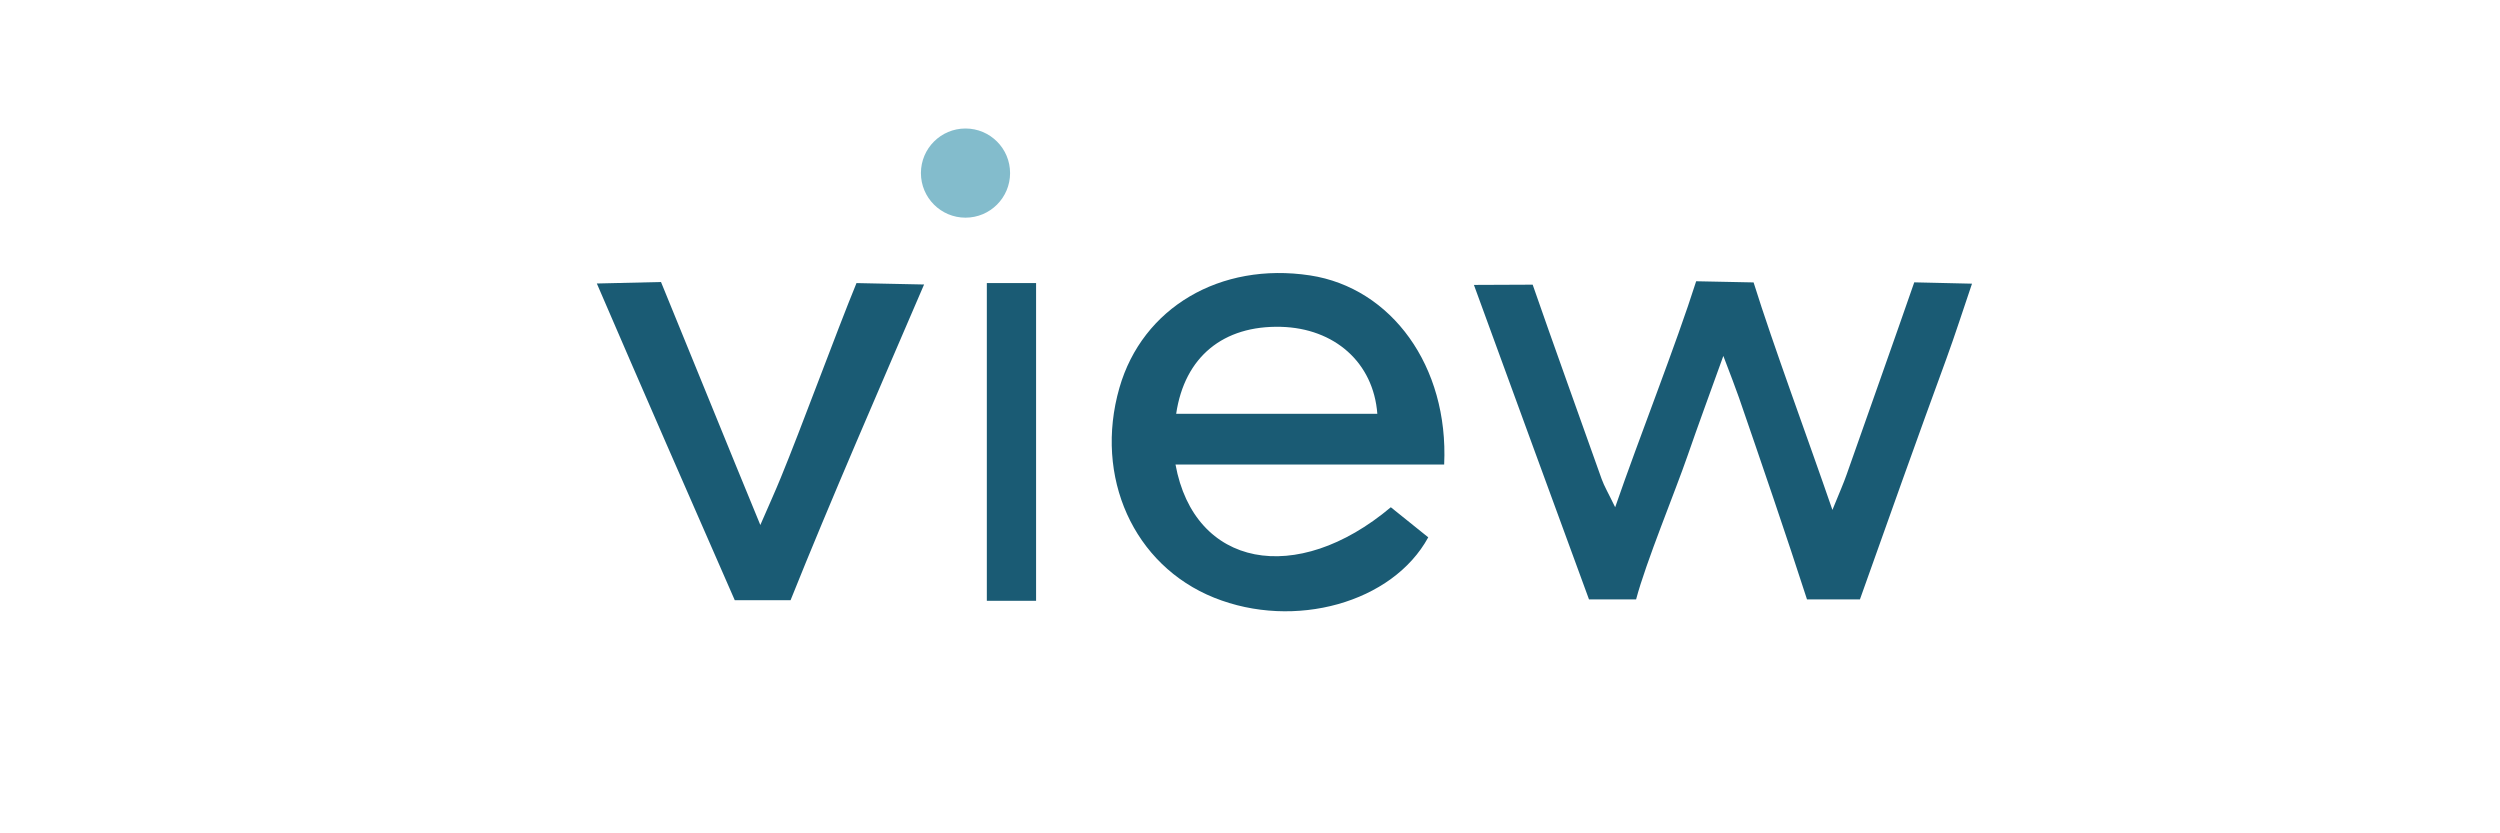
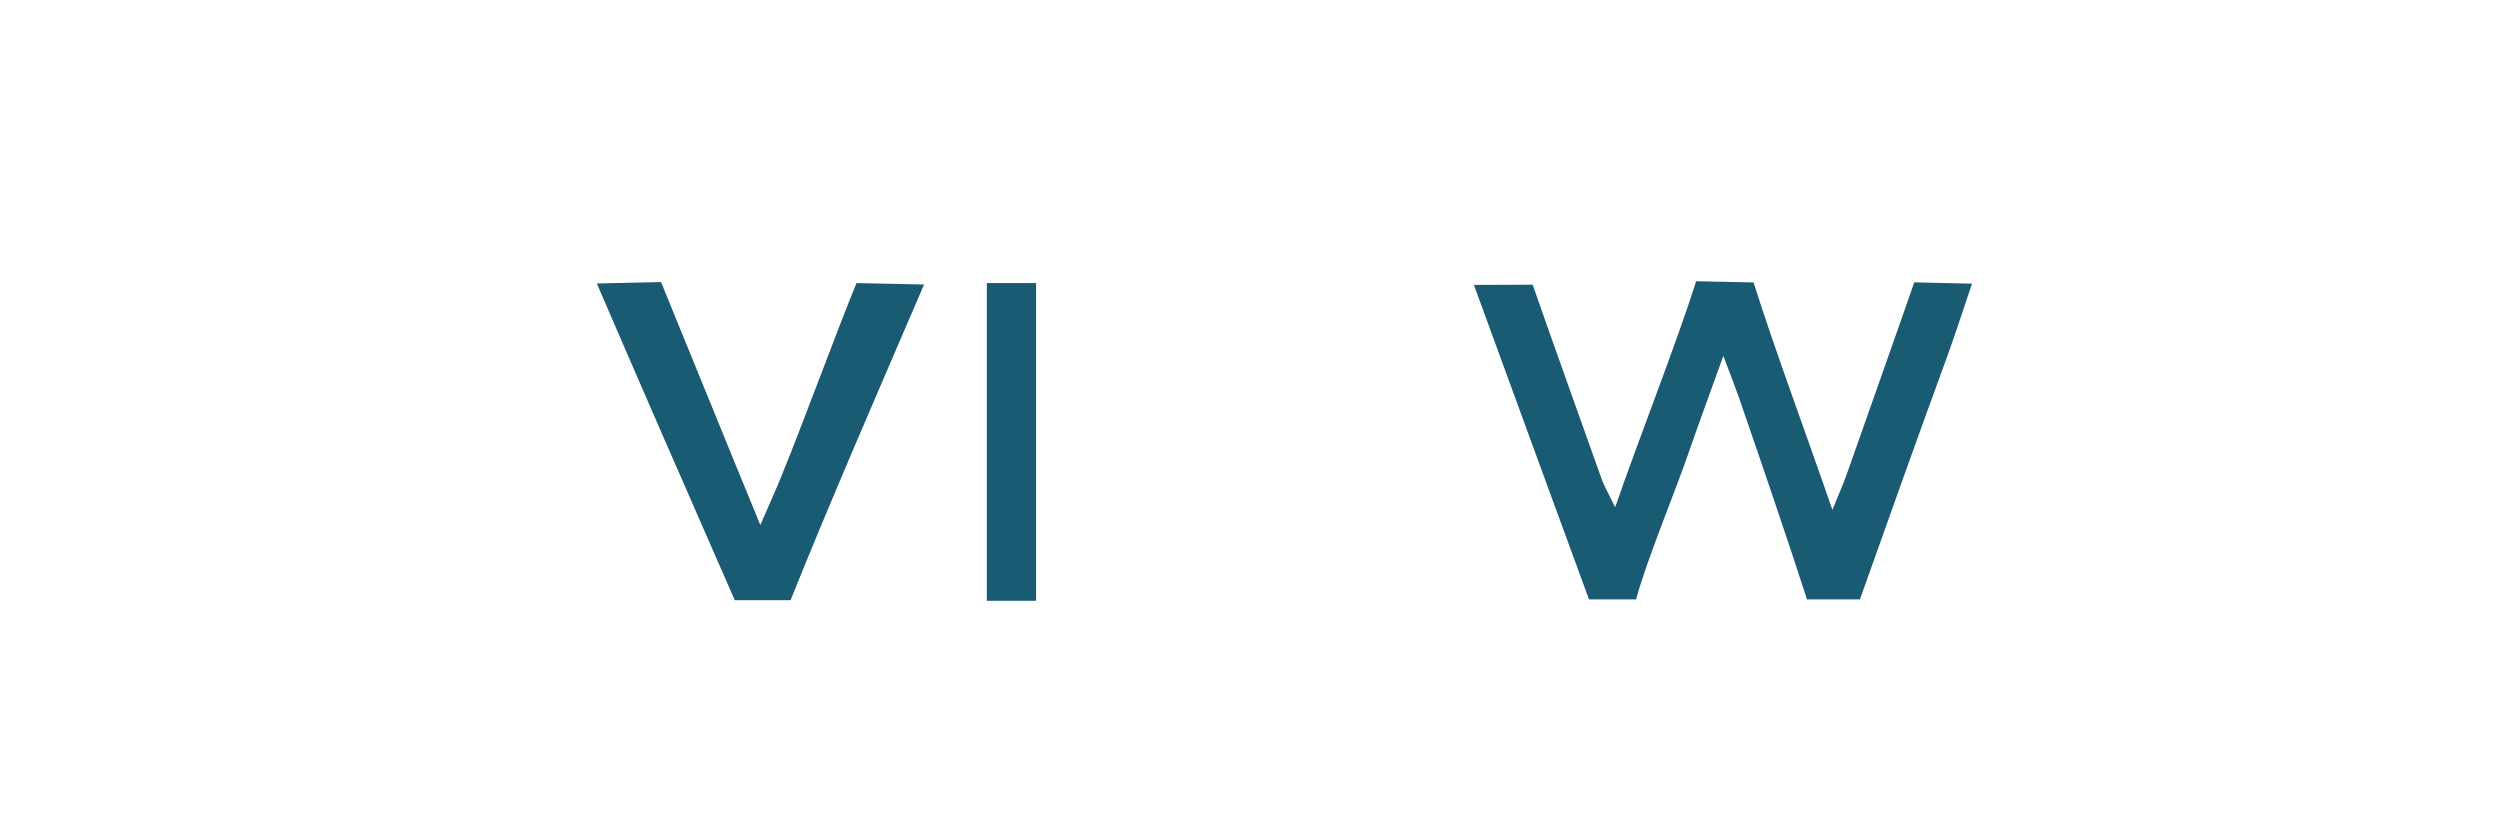
<svg xmlns="http://www.w3.org/2000/svg" version="1.1" id="Layer_1" x="0px" y="0px" viewBox="0 0 300 100" style="enable-background:new 0 0 300 100;" xml:space="preserve">
  <style type="text/css">
	.st0{fill:#A8CB3A;}
	.st1{fill:#161321;}
	.st2{fill:#E24329;}
	.st3{fill:#FC6D26;}
	.st4{fill:#FCA326;}
	.st5{fill:#410080;}
	.st6{fill:#FF8700;}
	.st7{fill:#FEFEFE;}
	.st8{fill:#232121;}
	.st9{fill:#FE671B;}
	.st10{fill:#00456C;}
	.st11{fill:#009D3F;}
	.st12{fill:#000082;}
	.st13{fill:#0074FF;}
	.st14{fill:#00B2F6;}
	.st15{fill:#8B8B8B;}
	.st16{fill:#FFFFFF;}
	.st17{fill:#AE262E;}
	.st18{fill:#FF5008;}
	.st19{fill:#021D3F;}
	.st20{fill:#FC0037;}
	.st21{fill:#00297A;}
	.st22{fill:#0766B3;}
	.st23{fill:#C13031;}
	.st24{fill:#67C9F4;}
	.st25{fill:#027DC6;}
	.st26{fill:#3C83B9;}
	.st27{fill:#0232AB;}
	.st28{fill:url(#SVGID_1_);}
	.st29{fill:#4B4B4B;}
	.st30{fill:#34DAA6;}
	.st31{fill-rule:evenodd;clip-rule:evenodd;fill:#147BD1;}
	.st32{fill:#00918C;}
	.st33{fill:#02ADA8;}
	.st34{fill:#FFDC47;}
	.st35{fill:#F18600;}
	.st36{fill:#3D3D3D;}
	.st37{fill:#30BE81;}
	.st38{fill:#008CD2;}
	.st39{fill:#3F4450;}
	.st40{fill:#000005;}
	.st41{fill:#FFDC00;}
	.st42{fill:#00B1F6;}
	.st43{fill:#1A8093;}
	.st44{fill:#FF4600;}
	.st45{fill:#FCB716;}
	.st46{fill:#5D9741;}
	.st47{fill:#085EAB;}
	.st48{fill-rule:evenodd;clip-rule:evenodd;}
	.st49{fill:#010202;}
	.st50{fill:#3787CA;}
	.st51{fill:#FFC100;}
	.st52{fill:#FF1939;}
	.st53{fill:#93D058;}
	.st54{fill:#8ED500;}
	.st55{fill:#4B4F52;}
	.st56{fill:#D70022;}
	.st57{fill:#41B6E6;}
	.st58{fill-rule:evenodd;clip-rule:evenodd;fill:#0E1A28;}
	.st59{fill:#004434;}
	.st60{fill:#FF5B00;}
	.st61{fill:url(#SVGID_00000128477691610583453350000006042732335789681598_);}
	.st62{fill:#404CEB;}
	.st63{fill-rule:evenodd;clip-rule:evenodd;fill:#404CEB;}
	.st64{fill:#F7871C;}
	.st65{fill:#99C4FF;}
	.st66{fill:#1A3341;}
	.st67{fill:#55B948;}
	.st68{fill:#0064A6;}
	.st69{fill:#F6D709;}
	.st70{fill:#1C538A;}
	.st71{fill:#00BC47;}
	.st72{fill:#0068B5;}
	.st73{fill:#00B3A0;}
	.st74{fill:#0099D7;}
	.st75{fill:#99CE22;}
	.st76{fill:#1A5B74;}
	.st77{fill:#83BCCC;}
	.st78{fill:#472505;}
	.st79{fill:#FF2900;}
	.st80{fill:#00A09B;}
	.st81{fill:#00C258;}
	.st82{fill:#0094EF;}
	.st83{fill:#0092DB;}
	.st84{fill:#009AC0;}
	.st85{fill:#69696B;}
	.st86{fill:#444444;}
	.st87{fill:#53D100;}
	.st88{fill:#BB9B5B;}
	.st89{fill:url(#SVGID_00000155829083603707968690000012911315249014692741_);}
	.st90{fill:url(#SVGID_00000176029920009836285470000007637073206996747439_);}
	.st91{fill:url(#SVGID_00000128479161110317517600000011117498466006180493_);}
	.st92{fill:url(#SVGID_00000149371433240797563030000015706181908022575798_);}
	.st93{fill:url(#SVGID_00000036948957317442721510000001903518928851077046_);}
	.st94{fill:url(#SVGID_00000160886641906398858710000012487108431017465004_);}
	.st95{fill:url(#SVGID_00000101823226765520206770000014754302006176637374_);}
	.st96{fill:url(#SVGID_00000077309018921047433160000006924620957737185412_);}
	.st97{fill:url(#SVGID_00000181788939696153909260000016364788679277920690_);}
	.st98{fill:url(#SVGID_00000048492591671966922550000012210002341101375138_);}
	.st99{fill:url(#SVGID_00000095304302718580837360000002307083372232049821_);}
	.st100{fill:#2474C1;}
	.st101{fill:#00B651;}
	.st102{fill:#A2A2A2;}
	.st103{fill:#FF7000;}
	.st104{fill:#0071CE;}
	.st105{fill:#E1251B;}
	.st106{fill:#3DAE2B;}
	.st107{fill:#FF6C37;}
	.st108{fill:#00C4B3;}
	.st109{fill:#5C0F8B;}
	.st110{fill:#060606;}
	.st111{fill:#F9FBF8;}
	.st112{fill:#FEA604;}
	.st113{fill:#FE7C06;}
	.st114{fill:#F40303;}
	.st115{fill:#FDB802;}
	.st116{fill:#53950E;}
	.st117{fill:#080808;}
	.st118{fill:#CD043D;}
	.st119{fill:#6ABB23;}
	.st120{fill:#970599;}
	.st121{fill:#0B74A2;}
	.st122{fill:#94CB09;}
	.st123{fill:#0BA4C9;}
	.st124{fill:#118BBA;}
	.st125{fill:#FDFCFC;}
	.st126{fill:#FF7400;}
	.st127{fill-rule:evenodd;clip-rule:evenodd;fill:#FF7400;}
	.st128{fill-rule:evenodd;clip-rule:evenodd;fill:#0087C3;}
	.st129{fill:#0087C3;}
	.st130{fill:#4E4E4E;}
	.st131{fill:#FE9314;}
	.st132{fill:#FE474F;}
	.st133{fill:#02C1F1;}
	.st134{fill:#9E9E9E;}
	.st135{fill:#11385B;}
	.st136{fill-rule:evenodd;clip-rule:evenodd;fill:#11385B;}
	.st137{fill:#002B5F;}
	.st138{fill:#FFFFFF;fill-opacity:0.58;}
	.st139{fill:#FAFBFF;}
	.st140{fill:#101864;}
	.st141{fill:#4CD0E1;}
	.st142{fill:#000001;}
	.st143{fill:url(#SVGID_00000086691731572395357950000010830136365216237973_);}
	.st144{fill:#B7C98E;}
	.st145{fill:#70AE6B;}
	.st146{fill:#088F59;}
	.st147{fill:url(#SVGID_00000049929606583972234700000002478360982312344254_);}
	.st148{fill:url(#SVGID_00000170999804976511668830000013939064798216531105_);}
	.st149{filter:url(#Adobe_OpacityMaskFilter);}
	.st150{fill-rule:evenodd;clip-rule:evenodd;fill:#FFFFFF;}
	.st151{mask:url(#mask-2_00000141425885989353932990000009762618867705908630_);fill-rule:evenodd;clip-rule:evenodd;fill:#016836;}
	.st152{filter:url(#Adobe_OpacityMaskFilter_00000054945430132045640600000015988017202889032838_);}
	.st153{mask:url(#mask-2_00000059269908979674855890000015482282575455339955_);fill-rule:evenodd;clip-rule:evenodd;fill:#016836;}
	.st154{filter:url(#Adobe_OpacityMaskFilter_00000035488999814455237790000005097430679195444366_);}
	.st155{mask:url(#mask-2_00000161605595038785893590000012361039794229127864_);fill-rule:evenodd;clip-rule:evenodd;fill:#3FAE29;}
	.st156{filter:url(#Adobe_OpacityMaskFilter_00000093890649768047294910000000858164990373288332_);}
	.st157{mask:url(#mask-2_00000180340423914983674740000002920165151113531322_);fill-rule:evenodd;clip-rule:evenodd;fill:#016836;}
	.st158{filter:url(#Adobe_OpacityMaskFilter_00000180344318435708540950000010336807137383042709_);}
	.st159{mask:url(#mask-2_00000173846474748301565790000013150655302309653416_);fill-rule:evenodd;clip-rule:evenodd;fill:#3FAE29;}
	.st160{filter:url(#Adobe_OpacityMaskFilter_00000107583295840763941020000001932927086472504228_);}
	.st161{mask:url(#mask-2_00000097474534744512326640000005511756853308464012_);fill-rule:evenodd;clip-rule:evenodd;fill:#016836;}
	.st162{fill:#6B747B;}
	.st163{fill:#AA0029;}
	.st164{fill:#0079C2;}
	.st165{fill:#23B4F5;}
	.st166{fill:#41CCE0;}
	.st167{fill-rule:evenodd;clip-rule:evenodd;fill:#060809;}
	.st168{fill-rule:evenodd;clip-rule:evenodd;fill:#4748ED;}
	.st169{fill:#EA1600;}
	.st170{fill:#130C0E;}
	.st171{fill:#E42727;}
	.st172{fill:#919498;}
	.st173{fill:#2C2E30;}
	.st174{fill:#69CF3B;}
</style>
  <g id="sWPkfm_00000033365317053987081190000013755561125574337203_">
    <g>
      <path class="st76" d="M176.87,34.19l7.05-0.03c2.11,6.1,6.12,17.24,8.28,23.33c0.31,0.86,0.79,1.66,1.62,3.38    c2.9-8.4,7.31-19.53,9.72-27.12l6.89,0.14c2.38,7.61,6.45,18.55,9.46,27.3c0.87-2.14,1.33-3.17,1.7-4.23    c2.05-5.83,6.1-17.24,8.12-23.08l6.93,0.16c-1.05,3.08-2.01,6.09-3.09,9.05c-3.24,8.83-7.21,19.97-10.36,28.84h-6.35    c-2.37-7.35-5.65-16.93-8.17-24.23c-0.44-1.27-0.94-2.53-1.87-4.99c-1.7,4.72-3.02,8.3-4.27,11.91    c-1.51,4.38-5.02,12.84-6.2,17.31h-5.65C186.14,59.58,181.52,46.9,176.87,34.19z" />
-       <path class="st76" d="M173.3,55.74c-10.93,0-21.55,0-32.24,0c2.25,12.35,14.49,14.67,25.84,5.13c1.47,1.19,2.99,2.4,4.49,3.61    c-4.28,7.85-16.06,11.12-25.7,7.24c-9.65-3.88-14.43-14.48-11.36-25.18c2.76-9.62,12.1-15.13,22.88-13.49    C166.96,34.54,173.85,43.93,173.3,55.74z M165.28,49.66c-0.46-6.15-5.13-10.27-11.57-10.44c-6.91-0.18-11.56,3.59-12.57,10.44    C149.21,49.66,157.24,49.66,165.28,49.66z" />
      <path class="st76" d="M71.62,34.02l7.7-0.18C82.35,41.21,87.73,54.5,91.24,63c1.1-2.53,1.8-4.07,2.44-5.64    c2.46-5.97,6.65-17.42,9.1-23.39l8.11,0.17c-5.02,11.69-11.34,26.18-16.02,37.88h-6.7C82.88,59.95,77,46.52,71.62,34.02z" />
      <path class="st76" d="M118.42,33.97c1.98,0,3.78,0,5.91,0c0,12.6,0,25.2,0,38.13c-1.78,0-3.67,0-5.91,0    C118.42,59.66,118.42,47.06,118.42,33.97z" />
    </g>
  </g>
-   <circle class="st77" cx="115.86" cy="20.77" r="5.35" />
</svg>